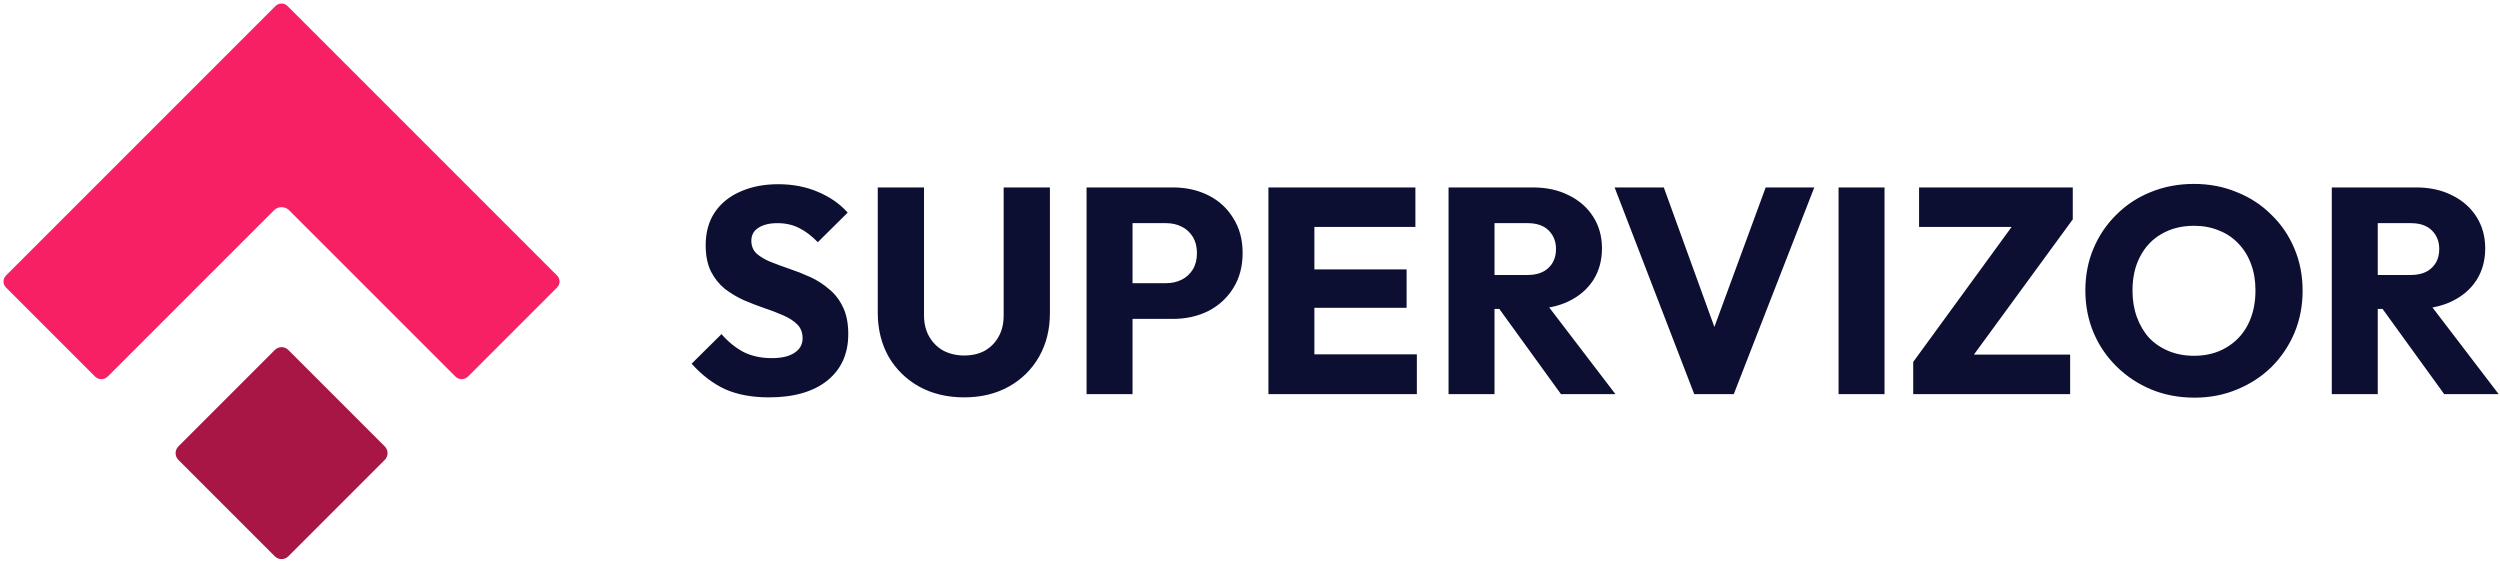
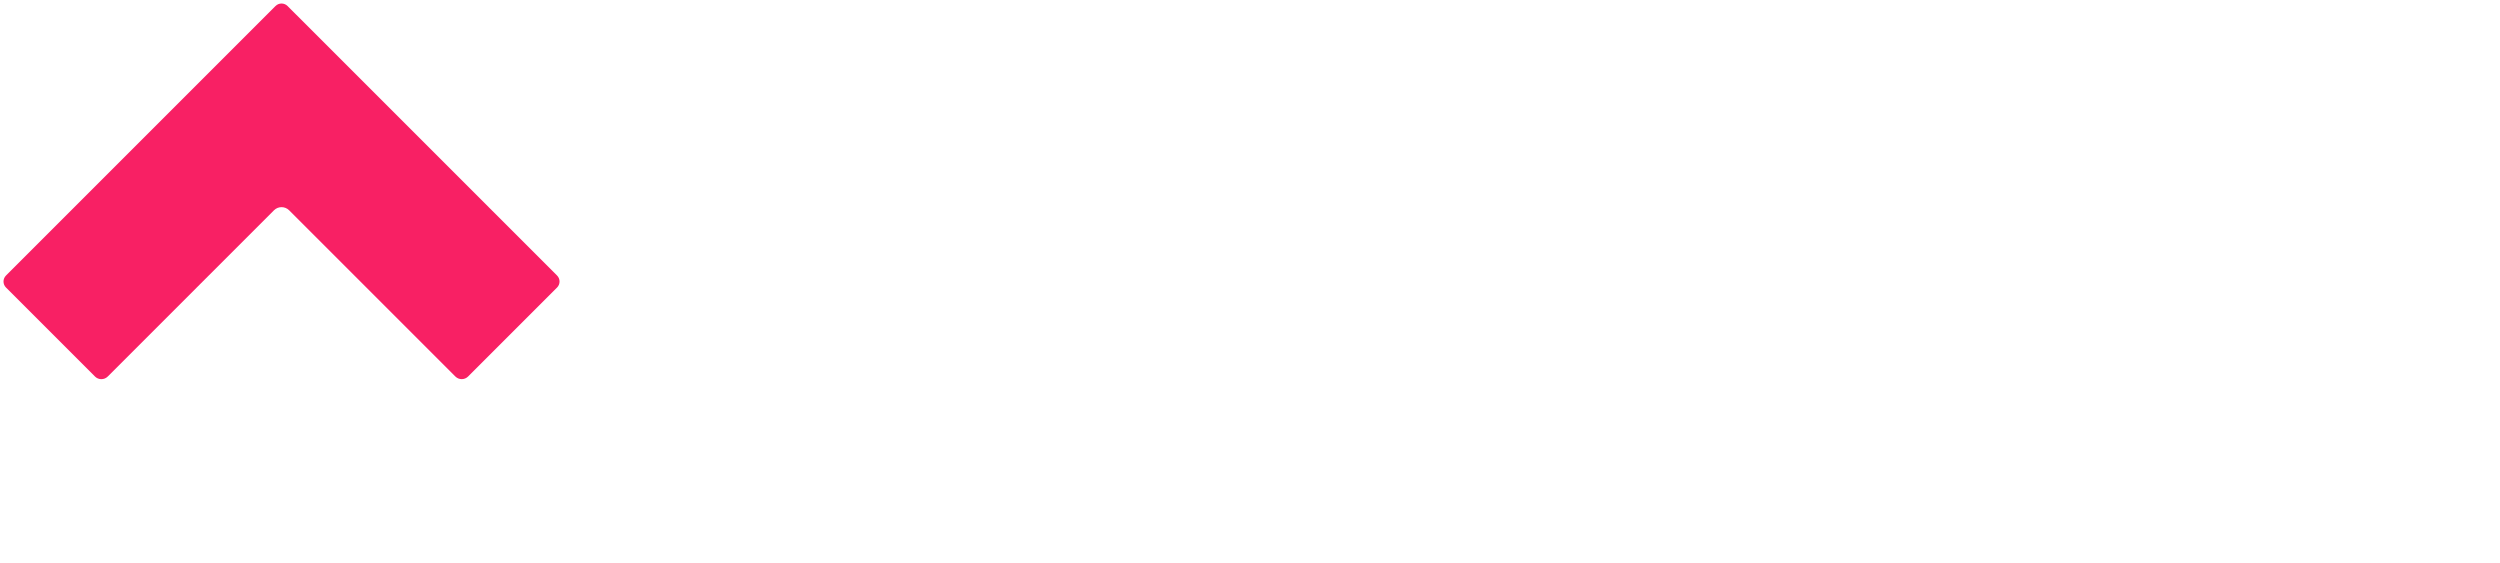
<svg xmlns="http://www.w3.org/2000/svg" width="222" height="50" viewBox="0 0 222 50" fill="none">
  <path d="M25.533 0.533L49.467 24.467C49.761 24.762 49.761 25.239 49.467 25.533L41.567 33.433C41.255 33.746 40.748 33.746 40.436 33.433L25.677 18.675C25.305 18.302 24.701 18.302 24.328 18.675L9.567 33.436C9.255 33.748 8.748 33.748 8.436 33.436L0.533 25.533C0.238 25.239 0.238 24.762 0.533 24.467L24.467 0.533C24.761 0.239 25.238 0.239 25.533 0.533Z" fill="#F82064" />
-   <path d="M34.167 39.639L25.604 31.076C25.273 30.744 24.736 30.744 24.405 31.076L15.842 39.639C15.511 39.97 15.511 40.507 15.842 40.838L24.405 49.401C24.736 49.732 25.273 49.732 25.604 49.401L34.167 40.838C34.498 40.507 34.498 39.97 34.167 39.639Z" fill="#A71644" />
-   <path d="M68.28 35.286C66.772 35.286 65.472 35.043 64.38 34.558C63.305 34.055 62.317 33.301 61.416 32.296L64.068 29.67C64.657 30.346 65.307 30.875 66.018 31.256C66.746 31.62 67.587 31.802 68.54 31.802C69.407 31.802 70.074 31.646 70.542 31.334C71.027 31.022 71.27 30.589 71.27 30.034C71.27 29.531 71.114 29.124 70.802 28.812C70.49 28.5 70.074 28.231 69.554 28.006C69.051 27.781 68.488 27.564 67.864 27.356C67.257 27.148 66.651 26.914 66.044 26.654C65.437 26.377 64.874 26.039 64.354 25.64C63.851 25.224 63.444 24.713 63.132 24.106C62.82 23.482 62.664 22.702 62.664 21.766C62.664 20.639 62.933 19.669 63.47 18.854C64.025 18.039 64.787 17.424 65.758 17.008C66.729 16.575 67.847 16.358 69.112 16.358C70.395 16.358 71.565 16.583 72.622 17.034C73.697 17.485 74.581 18.1 75.274 18.88L72.622 21.506C72.067 20.934 71.504 20.509 70.932 20.232C70.377 19.955 69.745 19.816 69.034 19.816C68.323 19.816 67.76 19.955 67.344 20.232C66.928 20.492 66.72 20.873 66.72 21.376C66.72 21.844 66.876 22.225 67.188 22.52C67.5 22.797 67.907 23.04 68.41 23.248C68.93 23.456 69.493 23.664 70.1 23.872C70.724 24.08 71.339 24.323 71.946 24.6C72.553 24.877 73.107 25.233 73.61 25.666C74.13 26.082 74.546 26.619 74.858 27.278C75.17 27.919 75.326 28.717 75.326 29.67C75.326 31.421 74.702 32.799 73.454 33.804C72.206 34.792 70.481 35.286 68.28 35.286ZM85.615 35.286C84.107 35.286 82.772 34.965 81.611 34.324C80.467 33.683 79.566 32.799 78.907 31.672C78.266 30.528 77.945 29.228 77.945 27.772V16.644H82.053V28.006C82.053 28.734 82.209 29.367 82.521 29.904C82.833 30.441 83.258 30.857 83.795 31.152C84.35 31.429 84.956 31.568 85.615 31.568C86.308 31.568 86.915 31.429 87.435 31.152C87.955 30.857 88.362 30.45 88.657 29.93C88.969 29.393 89.125 28.76 89.125 28.032V16.644H93.233V27.798C93.233 29.254 92.912 30.545 92.271 31.672C91.63 32.799 90.737 33.683 89.593 34.324C88.449 34.965 87.123 35.286 85.615 35.286ZM99.607 28.318V25.146H103.559C104.061 25.146 104.521 25.042 104.937 24.834C105.353 24.626 105.682 24.323 105.925 23.924C106.167 23.525 106.289 23.04 106.289 22.468C106.289 21.913 106.167 21.437 105.925 21.038C105.682 20.639 105.353 20.336 104.937 20.128C104.521 19.92 104.061 19.816 103.559 19.816H99.607V16.644H104.157C105.318 16.644 106.367 16.878 107.303 17.346C108.239 17.814 108.975 18.49 109.513 19.374C110.067 20.241 110.345 21.272 110.345 22.468C110.345 23.664 110.067 24.704 109.513 25.588C108.975 26.455 108.239 27.131 107.303 27.616C106.367 28.084 105.318 28.318 104.157 28.318H99.607ZM96.487 35V16.644H100.569V35H96.487ZM112.635 35V16.644H116.717V35H112.635ZM115.755 35V31.464H125.817V35H115.755ZM115.755 27.33V23.924H124.907V27.33H115.755ZM115.755 20.154V16.644H125.687V20.154H115.755ZM131.751 27.434V24.418H135.625C136.44 24.418 137.064 24.21 137.497 23.794C137.948 23.378 138.173 22.815 138.173 22.104C138.173 21.445 137.957 20.899 137.523 20.466C137.09 20.033 136.466 19.816 135.651 19.816H131.751V16.644H136.119C137.333 16.644 138.399 16.878 139.317 17.346C140.236 17.797 140.955 18.429 141.475 19.244C141.995 20.059 142.255 20.995 142.255 22.052C142.255 23.127 141.995 24.071 141.475 24.886C140.955 25.683 140.227 26.307 139.291 26.758C138.355 27.209 137.255 27.434 135.989 27.434H131.751ZM128.631 35V16.644H132.713V35H128.631ZM138.615 35L132.895 27.096L136.639 26.082L143.451 35H138.615ZM150.449 35L143.377 16.644H147.745L153.127 31.49H151.333L156.793 16.644H161.109L153.959 35H150.449ZM163.264 35V16.644H167.346V35H163.264ZM169.893 32.14L179.123 19.478H184.063L174.807 32.14H169.893ZM169.893 35V32.14L172.597 31.49H183.829V35H169.893ZM170.413 20.154V16.644H184.063V19.478L181.307 20.154H170.413ZM194.878 35.312C193.491 35.312 192.208 35.069 191.03 34.584C189.868 34.099 188.846 33.423 187.962 32.556C187.078 31.689 186.393 30.684 185.908 29.54C185.422 28.379 185.18 27.131 185.18 25.796C185.18 24.444 185.422 23.196 185.908 22.052C186.393 20.908 187.069 19.911 187.936 19.062C188.802 18.195 189.816 17.528 190.978 17.06C192.156 16.575 193.439 16.332 194.826 16.332C196.195 16.332 197.46 16.575 198.622 17.06C199.8 17.528 200.823 18.195 201.69 19.062C202.574 19.911 203.258 20.917 203.744 22.078C204.229 23.222 204.472 24.47 204.472 25.822C204.472 27.157 204.229 28.405 203.744 29.566C203.258 30.71 202.582 31.715 201.716 32.582C200.849 33.431 199.826 34.099 198.648 34.584C197.486 35.069 196.23 35.312 194.878 35.312ZM194.826 31.594C195.918 31.594 196.871 31.351 197.686 30.866C198.518 30.381 199.159 29.705 199.61 28.838C200.06 27.954 200.286 26.94 200.286 25.796C200.286 24.929 200.156 24.149 199.896 23.456C199.636 22.745 199.263 22.139 198.778 21.636C198.292 21.116 197.712 20.726 197.036 20.466C196.377 20.189 195.64 20.05 194.826 20.05C193.734 20.05 192.772 20.293 191.94 20.778C191.125 21.246 190.492 21.913 190.042 22.78C189.591 23.629 189.366 24.635 189.366 25.796C189.366 26.663 189.496 27.451 189.756 28.162C190.016 28.873 190.38 29.488 190.848 30.008C191.333 30.511 191.914 30.901 192.59 31.178C193.266 31.455 194.011 31.594 194.826 31.594ZM210.183 27.434V24.418H214.057C214.872 24.418 215.496 24.21 215.929 23.794C216.38 23.378 216.605 22.815 216.605 22.104C216.605 21.445 216.388 20.899 215.955 20.466C215.522 20.033 214.898 19.816 214.083 19.816H210.183V16.644H214.551C215.764 16.644 216.83 16.878 217.749 17.346C218.668 17.797 219.387 18.429 219.907 19.244C220.427 20.059 220.687 20.995 220.687 22.052C220.687 23.127 220.427 24.071 219.907 24.886C219.387 25.683 218.659 26.307 217.723 26.758C216.787 27.209 215.686 27.434 214.421 27.434H210.183ZM207.063 35V16.644H211.145V35H207.063ZM217.047 35L211.327 27.096L215.071 26.082L221.883 35H217.047Z" fill="#0C0F31" />
</svg>